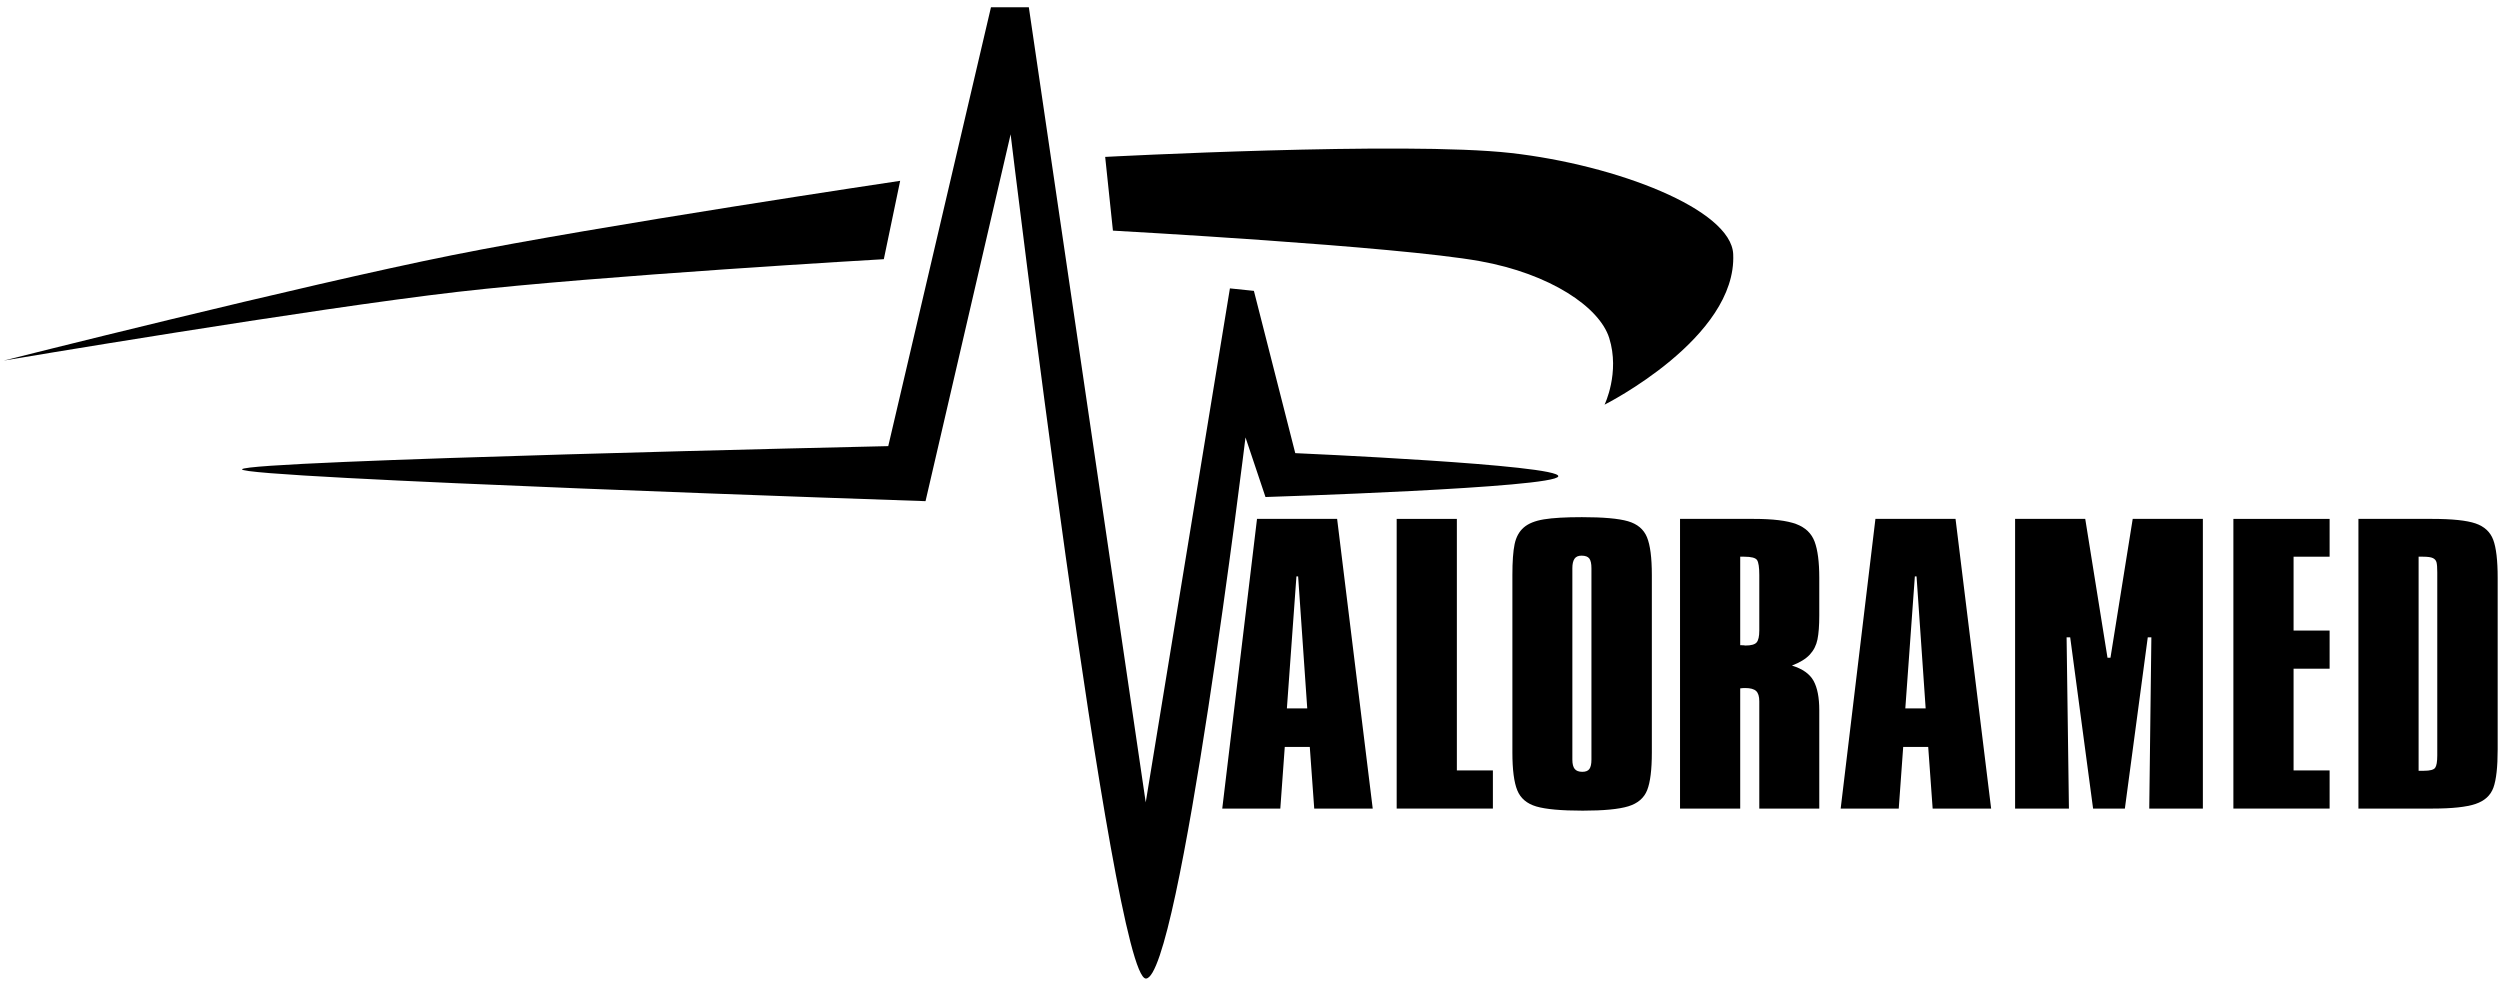
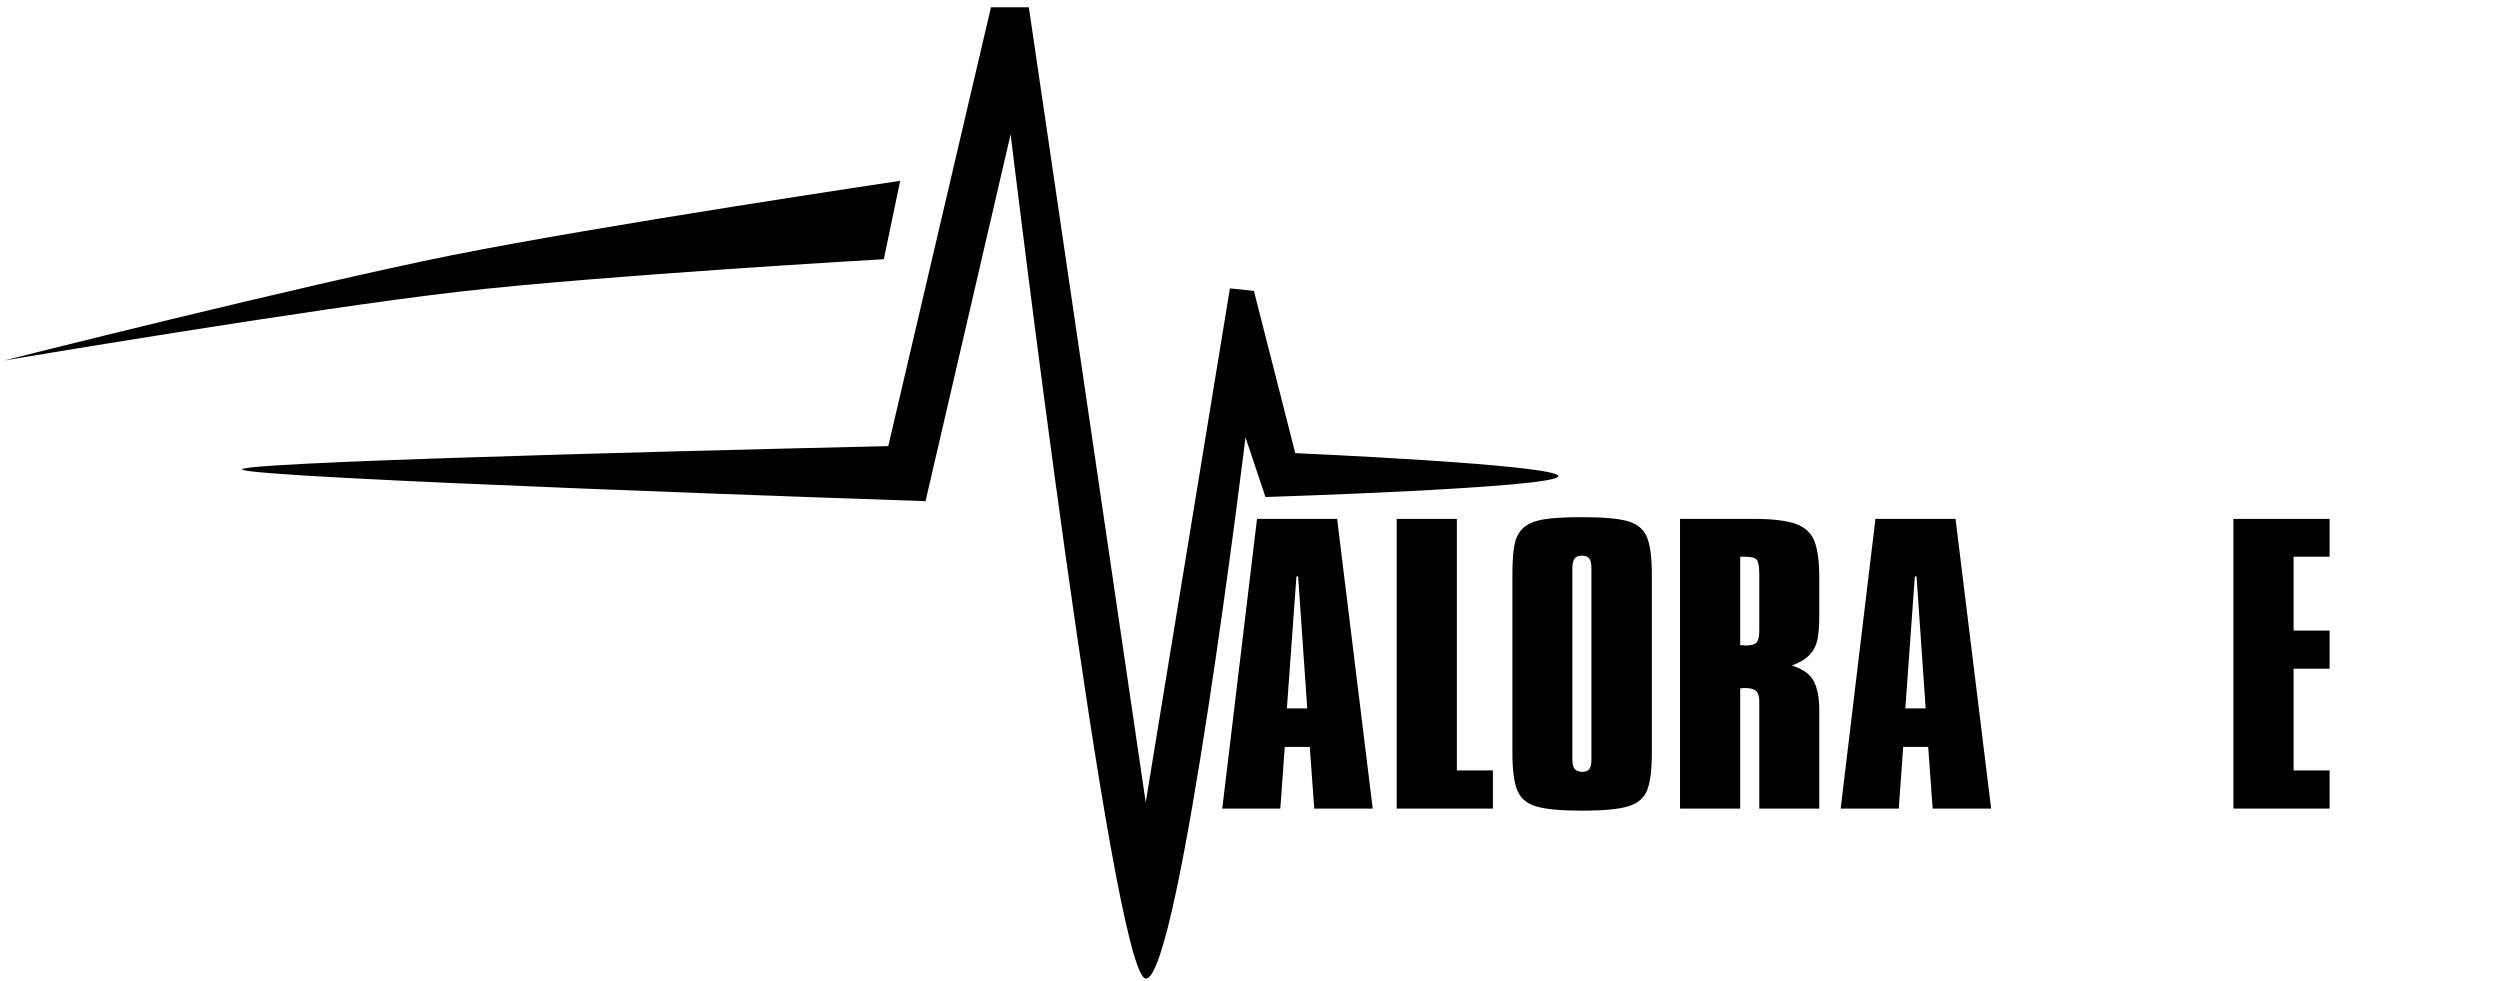
<svg xmlns="http://www.w3.org/2000/svg" width="100%" height="100%" viewBox="0 0 349 137" version="1.1" xml:space="preserve" style="fill-rule:evenodd;clip-rule:evenodd;stroke-linejoin:round;stroke-miterlimit:2;">
  <g transform="matrix(1,0,0,1,-3500.04,-9303.37)">
    <g transform="matrix(1,0,0,5.063,2878.47,3769.05)">
      <g transform="matrix(0.607,0,0,0.12,475.856,1042.97)">
        <g transform="matrix(1,0,0,1,179,361)">
-           <path d="M315.228,92.727C315.228,92.727 384.229,89.083 408.56,91.835C432.853,94.583 459.171,104.759 459.662,115.041C460.585,134.342 430.077,149.658 430.077,149.658C430.077,149.658 433.654,142.328 431.149,134.34C428.923,127.238 417.564,119.574 401.412,116.679C382.255,113.245 317.011,109.669 317.011,109.669L315.228,92.727Z" />
-         </g>
+           </g>
        <g transform="matrix(1,0,0,1,179,361)">
          <path d="M116.722,164.5C117.693,162.47 265.339,159.182 265.339,159.182L288.962,58.349L297.671,58.349L324.553,241.038L343.916,122.938L349.432,123.509L358.944,160.794C358.944,160.794 420.008,163.457 419.437,166.121C418.866,168.784 352.096,170.876 352.096,170.876L347.5,157.18C347.5,157.18 332.292,281.519 324.595,281.519C316.899,281.519 293.482,87.533 293.482,87.533L273.911,171.828C273.911,171.828 115.75,166.53 116.722,164.5Z" />
        </g>
        <g transform="matrix(1,0,0,1,179,361)">
          <path d="M61.912,139.524C61.912,139.524 130.623,122.205 164.984,115.322C199.14,108.479 268.079,98.222 268.079,98.222L264.321,116.23C264.321,116.23 198.89,119.987 166.354,123.731C132.619,127.614 61.912,139.524 61.912,139.524Z" />
        </g>
        <g transform="matrix(2.566,0,0,2.107,-406.439,-104.981)">
          <path d="M364.609,304.644L371.789,304.644L374.98,336.233L369.737,336.233L369.339,329.509L367.097,329.509L366.698,336.233L361.494,336.233L364.609,304.644ZM368.142,310.912L367.287,325.311L369.111,325.311L368.294,310.912L368.142,310.912Z" style="fill-rule:nonzero;" />
          <path d="M377.127,304.644L382.521,304.644L382.521,332.073L385.75,332.073L385.75,336.233L377.127,336.233L377.127,304.644Z" style="fill-rule:nonzero;" />
          <path d="M387.498,310.76C387.498,309.291 387.564,308.171 387.697,307.398C387.83,306.626 388.102,306.021 388.514,305.584C388.926,305.147 389.53,304.85 390.328,304.692C391.126,304.533 392.259,304.454 393.728,304.454C395.64,304.454 397.017,304.603 397.86,304.9C398.702,305.198 399.268,305.777 399.56,306.639C399.851,307.5 399.997,308.874 399.997,310.76L399.997,330.116C399.997,331.991 399.857,333.358 399.579,334.219C399.3,335.08 398.737,335.669 397.888,335.986C397.04,336.302 395.678,336.461 393.804,336.461C391.879,336.461 390.493,336.309 389.644,336.005C388.796,335.701 388.226,335.112 387.935,334.238C387.643,333.364 387.498,331.991 387.498,330.116L387.498,310.76ZM392.873,310.02L392.873,330.895C392.873,331.364 392.943,331.702 393.082,331.911C393.222,332.12 393.45,332.225 393.766,332.225C394.07,332.225 394.282,332.12 394.402,331.911C394.523,331.702 394.583,331.364 394.583,330.895L394.583,310.02C394.583,309.526 394.52,309.174 394.393,308.965C394.266,308.756 394.032,308.652 393.69,308.652C393.399,308.652 393.19,308.766 393.063,308.994C392.937,309.222 392.873,309.564 392.873,310.02Z" style="fill-rule:nonzero;" />
          <path d="M402.523,304.644L409.133,304.644C410.843,304.644 412.109,304.831 412.932,305.204C413.755,305.578 414.306,306.217 414.585,307.123C414.863,308.028 415.003,309.342 415.003,311.064L415.003,315.186C415.003,316.275 414.949,317.143 414.841,317.789C414.733,318.434 414.502,318.988 414.148,319.451C413.793,319.913 413.261,320.309 412.552,320.638C413.502,320.992 414.148,321.546 414.49,322.3C414.832,323.053 415.003,324.12 415.003,325.501L415.003,336.233L409.627,336.233L409.627,324.532C409.627,324 409.532,323.626 409.342,323.411C409.152,323.196 408.823,323.088 408.354,323.088C408.266,323.088 408.19,323.091 408.126,323.098C408.063,323.104 407.993,323.114 407.917,323.126L407.917,336.233L402.523,336.233L402.523,304.644ZM407.917,308.766L407.917,318.415C408.031,318.415 408.123,318.419 408.193,318.425C408.262,318.431 408.329,318.441 408.392,318.453C408.899,318.453 409.231,318.339 409.39,318.112C409.548,317.884 409.627,317.453 409.627,316.82L409.627,310.76C409.627,309.925 409.56,309.383 409.428,309.136C409.295,308.889 408.911,308.766 408.278,308.766L407.917,308.766Z" style="fill-rule:nonzero;" />
          <path d="M420.036,304.644L427.216,304.644L430.407,336.233L425.165,336.233L424.766,329.509L422.525,329.509L422.126,336.233L416.921,336.233L420.036,304.644ZM423.569,310.912L422.715,325.311L424.538,325.311L423.721,310.912L423.569,310.912Z" style="fill-rule:nonzero;" />
-           <path d="M432.554,304.644L438.841,304.644L440.836,319.783L441.102,319.783L443.096,304.644L449.384,304.644L449.384,336.233L444.578,336.233L444.768,317.561L444.445,317.561L442.393,336.233L439.544,336.233L437.493,317.561L437.17,317.561L437.379,336.233L432.554,336.233L432.554,304.644Z" style="fill-rule:nonzero;" />
          <path d="M452.119,304.644L460.743,304.644L460.743,308.766L457.513,308.766L457.513,316.82L460.743,316.82L460.743,320.98L457.513,320.98L457.513,332.073L460.743,332.073L460.743,336.233L452.119,336.233L452.119,304.644Z" style="fill-rule:nonzero;" />
-           <path d="M463.326,304.644L469.936,304.644C471.734,304.644 473.029,304.809 473.821,305.138C474.612,305.467 475.141,306.062 475.407,306.923C475.673,307.785 475.806,309.165 475.806,311.064L475.806,329.774C475.806,331.699 475.679,333.089 475.426,333.944C475.172,334.799 474.637,335.394 473.821,335.729C473.004,336.065 471.722,336.233 469.974,336.233L463.326,336.233L463.326,304.644ZM468.72,308.766L468.72,332.111L469.195,332.111C469.74,332.111 470.075,332.003 470.202,331.788C470.329,331.573 470.392,331.123 470.392,330.439L470.392,310.476C470.392,309.956 470.37,309.592 470.325,309.383C470.281,309.174 470.174,309.019 470.003,308.918C469.832,308.817 469.537,308.766 469.119,308.766L468.72,308.766Z" style="fill-rule:nonzero;" />
        </g>
      </g>
    </g>
  </g>
</svg>